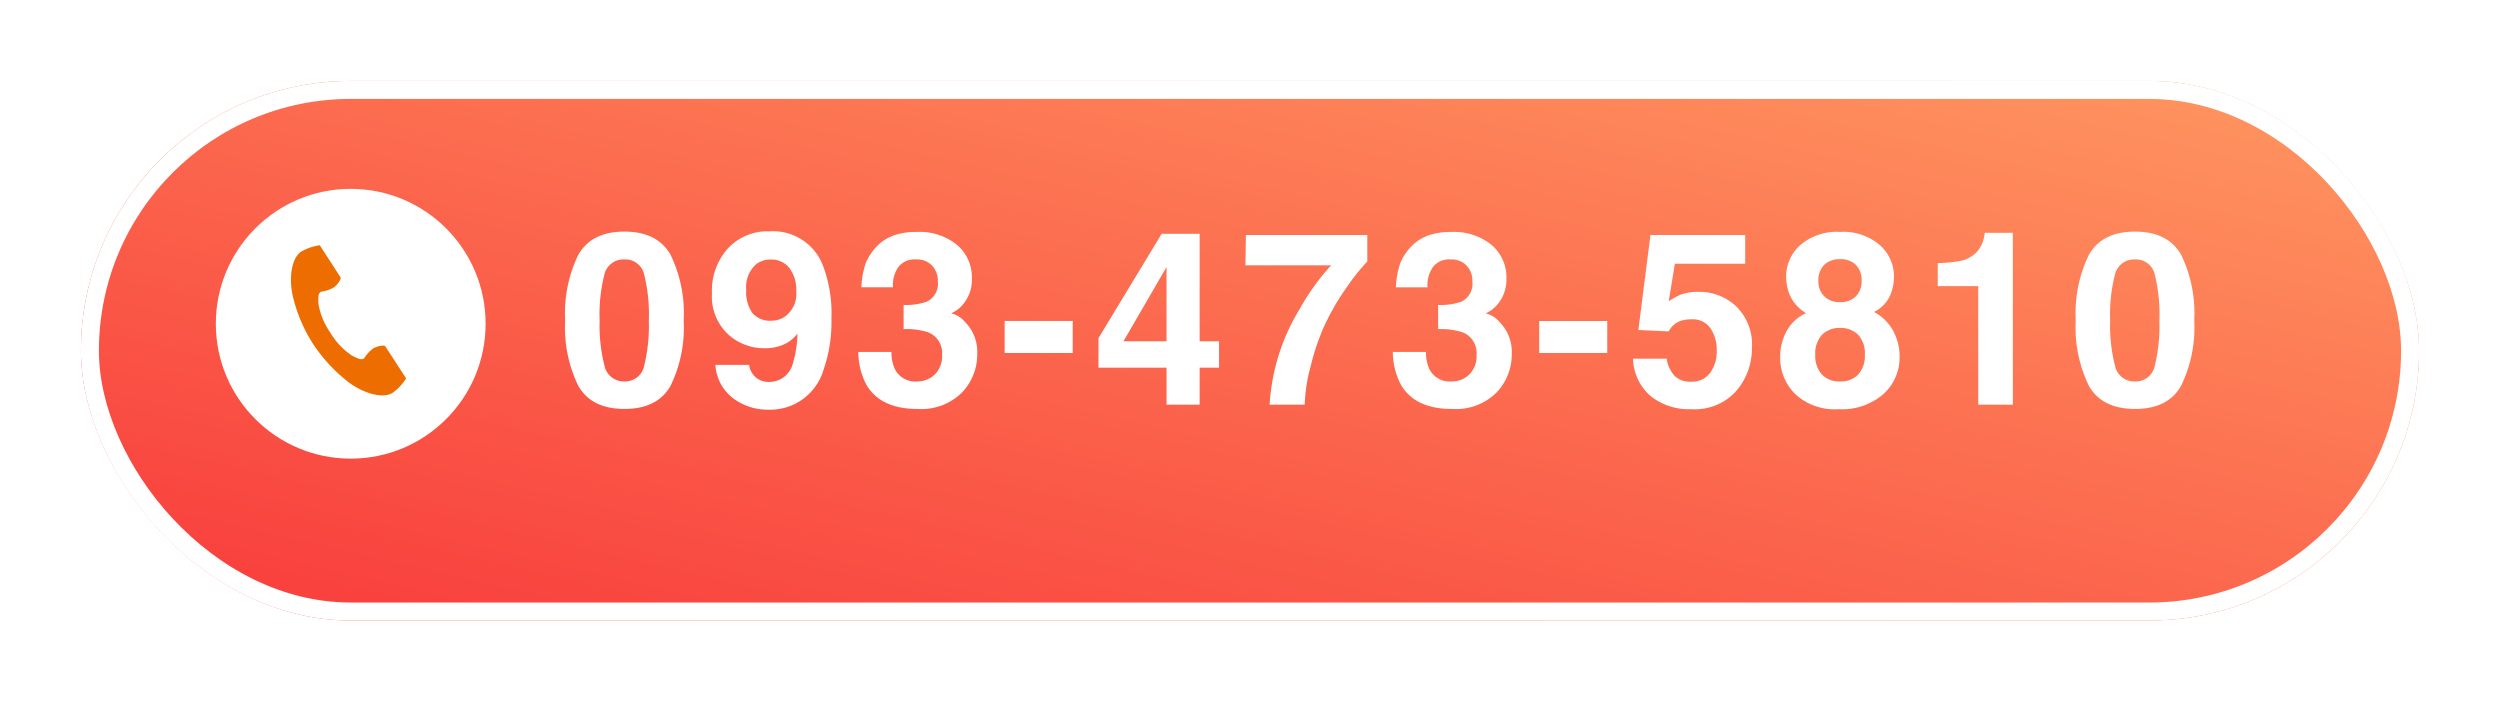
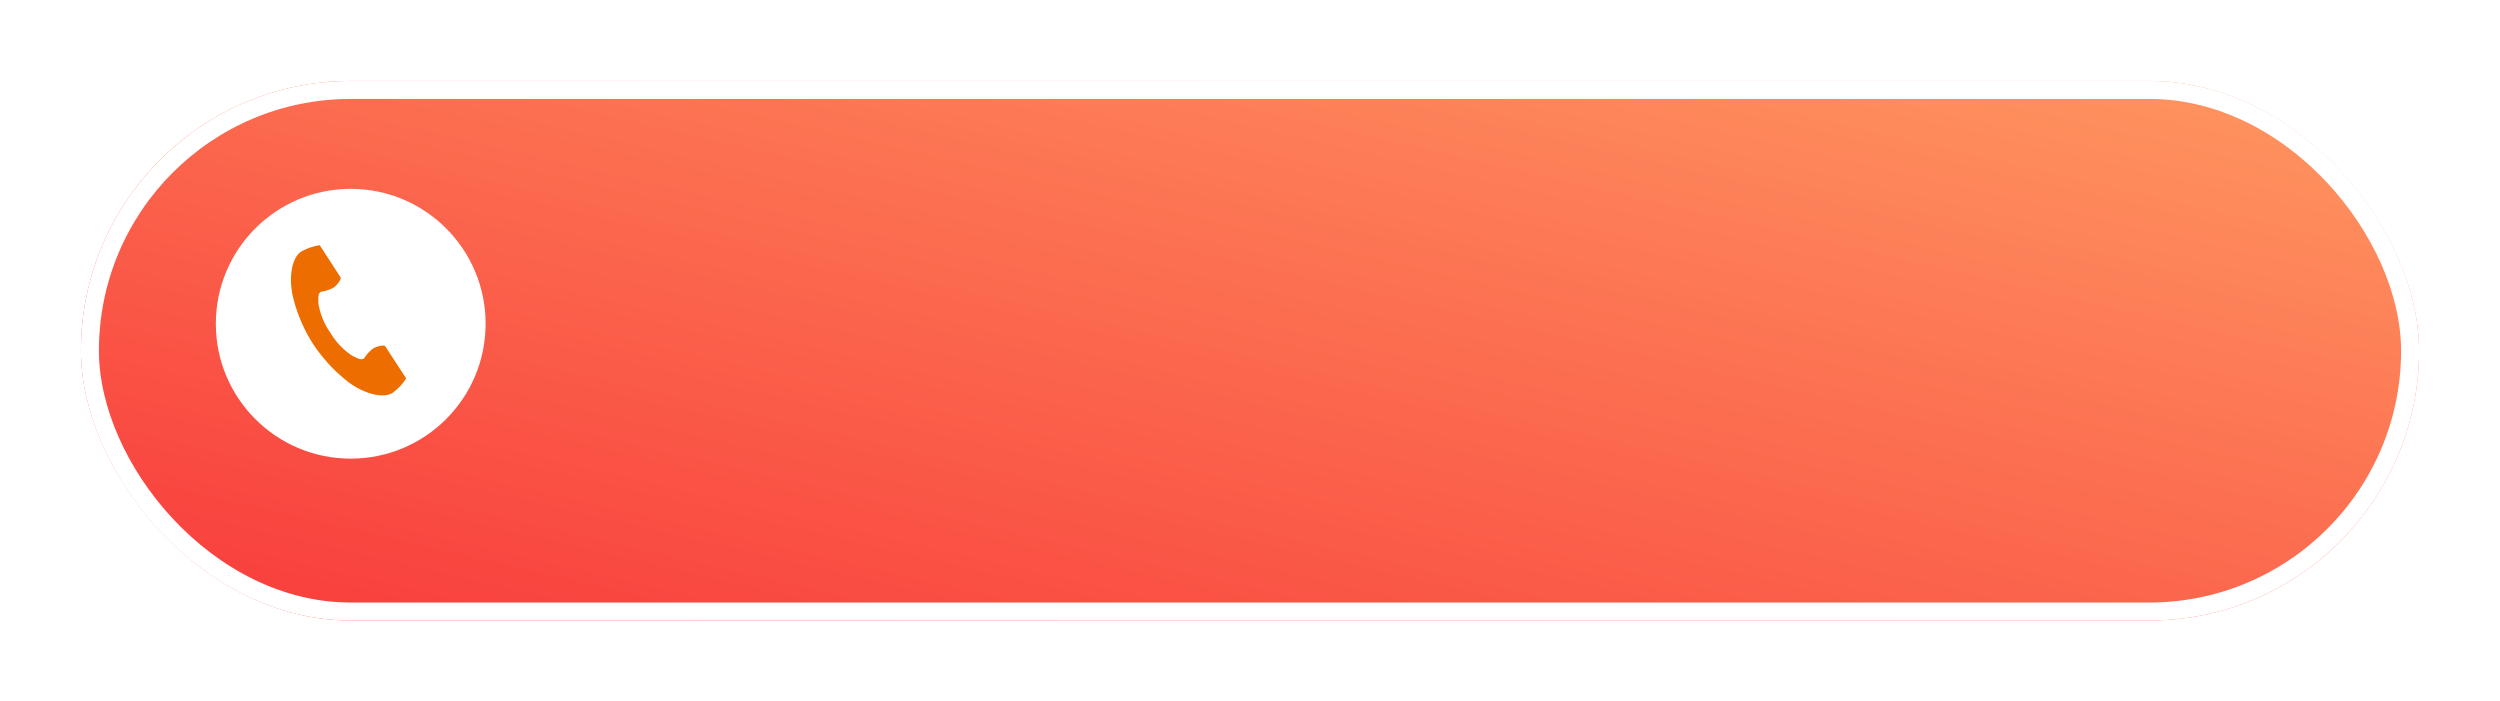
<svg xmlns="http://www.w3.org/2000/svg" width="278" height="78" viewBox="0 0 278 78">
  <defs>
    <linearGradient id="linear-gradient" y1="1" x2="1" gradientUnits="objectBoundingBox">
      <stop offset="0" stop-color="#f83a3b" />
      <stop offset="1" stop-color="#ff9861" />
    </linearGradient>
    <filter id="長方形_65" x="0" y="0" width="278" height="78" filterUnits="userSpaceOnUse">
      <feOffset dy="3" input="SourceAlpha" />
      <feGaussianBlur stdDeviation="3" result="blur" />
      <feFlood flood-opacity="0.161" />
      <feComposite operator="in" in2="blur" />
      <feComposite in="SourceGraphic" />
    </filter>
  </defs>
  <g id="グループ_3489" data-name="グループ 3489" transform="translate(-334 -11884)">
    <g transform="matrix(1, 0, 0, 1, 334, 11884)" filter="url(#長方形_65)">
      <g id="長方形_65-2" data-name="長方形 65" transform="translate(9 6)" stroke="#fff" stroke-width="2" fill="url(#linear-gradient)">
        <rect width="260" height="60" rx="30" stroke="none" />
        <rect x="1" y="1" width="258" height="58" rx="29" fill="none" />
      </g>
    </g>
-     <path id="パス_1031" data-name="パス 1031" d="M7.436.475q-3.652,0-5.122-2.558A14.8,14.8,0,0,1,.844-9.374a14.876,14.876,0,0,1,1.47-7.3q1.47-2.571,5.122-2.571t5.128,2.571a14.932,14.932,0,0,1,1.463,7.3,14.8,14.8,0,0,1-1.47,7.291Q11.087.475,7.436.475Zm2.2-4.812a18.809,18.809,0,0,0,.514-5.036,18.45,18.45,0,0,0-.521-5.115,2.127,2.127,0,0,0-2.2-1.661,2.158,2.158,0,0,0-2.215,1.661A17.806,17.806,0,0,0,4.68-9.374a18.006,18.006,0,0,0,.541,5.043A2.176,2.176,0,0,0,7.436-2.584,2.158,2.158,0,0,0,9.637-4.337ZM23.38.554A6.319,6.319,0,0,1,19.517-.719,5.016,5.016,0,0,1,17.553-4.43H21.3a2.262,2.262,0,0,0,.712,1.371,2.2,2.2,0,0,0,1.542.527,2.681,2.681,0,0,0,2.61-2.057A12,12,0,0,0,26.676-7.9a4.063,4.063,0,0,1-1.094.989,4.966,4.966,0,0,1-2.6.633,5.906,5.906,0,0,1-4.047-1.575,5.767,5.767,0,0,1-1.767-4.542,7.012,7.012,0,0,1,1.773-4.977,6.006,6.006,0,0,1,4.608-1.905,5.952,5.952,0,0,1,5.985,3.863,15.041,15.041,0,0,1,.923,5.761,16.394,16.394,0,0,1-.883,5.788A6.184,6.184,0,0,1,23.38.554ZM22.061-15.6a3.418,3.418,0,0,0-1.081,2.861,3.979,3.979,0,0,0,.692,2.551,2.584,2.584,0,0,0,2.129.85,2.627,2.627,0,0,0,1.463-.448,3.1,3.1,0,0,0,1.279-2.834,4.007,4.007,0,0,0-.758-2.571,2.513,2.513,0,0,0-2.076-.949A2.58,2.58,0,0,0,22.061-15.6Zm15.839.29a3.553,3.553,0,0,0-.606,2.254H33.787a9.429,9.429,0,0,1,.488-2.7,6.083,6.083,0,0,1,1.45-2.07,5.052,5.052,0,0,1,1.753-1.028,7.588,7.588,0,0,1,2.492-.356,6.631,6.631,0,0,1,4.423,1.417,4.72,4.72,0,0,1,1.681,3.8,4.2,4.2,0,0,1-1,2.848,3.421,3.421,0,0,1-1.318.989,2.712,2.712,0,0,1,1.477.883,4.717,4.717,0,0,1,1.437,3.639,6.129,6.129,0,0,1-1.681,4.265A6.407,6.407,0,0,1,40.01.475q-4.061,0-5.643-2.65a7.865,7.865,0,0,1-.923-3.691h3.691a4.3,4.3,0,0,0,.369,1.9A2.529,2.529,0,0,0,40-2.584a2.761,2.761,0,0,0,1.931-.758,2.817,2.817,0,0,0,.824-2.182,2.458,2.458,0,0,0-1.529-2.518A7.763,7.763,0,0,0,38.48-8.4v-2.689a7.115,7.115,0,0,0,2.558-.356,2.2,2.2,0,0,0,1.252-2.241,2.5,2.5,0,0,0-.639-1.78,2.34,2.34,0,0,0-1.8-.686A2.259,2.259,0,0,0,37.9-15.306Zm11.818,6h7.567v3.56H49.718ZM73.559-7.053v2.94H71.4V0H67.719V-4.113H60.151V-7.4L67.178-19H71.4V-7.053Zm-10.626,0h4.786v-8.253ZM87.7-12.973a26.372,26.372,0,0,0-2.518,4.4,26.171,26.171,0,0,0-1.45,4.351A18.065,18.065,0,0,0,83.083,0h-3.9a22.974,22.974,0,0,1,3.375-10.692,25.253,25.253,0,0,1,3.467-4.8H76.491l.053-3.375h13.5v2.94A23.886,23.886,0,0,0,87.7-12.973Zm9.642-2.333a3.553,3.553,0,0,0-.606,2.254H93.226a9.429,9.429,0,0,1,.488-2.7,6.083,6.083,0,0,1,1.45-2.07,5.052,5.052,0,0,1,1.753-1.028,7.588,7.588,0,0,1,2.492-.356,6.631,6.631,0,0,1,4.423,1.417,4.72,4.72,0,0,1,1.681,3.8,4.2,4.2,0,0,1-1,2.848,3.421,3.421,0,0,1-1.318.989,2.712,2.712,0,0,1,1.477.883,4.717,4.717,0,0,1,1.437,3.639,6.129,6.129,0,0,1-1.681,4.265A6.407,6.407,0,0,1,99.449.475q-4.061,0-5.643-2.65a7.865,7.865,0,0,1-.923-3.691h3.691a4.3,4.3,0,0,0,.369,1.9,2.529,2.529,0,0,0,2.492,1.384,2.761,2.761,0,0,0,1.931-.758,2.817,2.817,0,0,0,.824-2.182,2.458,2.458,0,0,0-1.529-2.518A7.763,7.763,0,0,0,97.92-8.4v-2.689a7.115,7.115,0,0,0,2.558-.356,2.2,2.2,0,0,0,1.252-2.241,2.5,2.5,0,0,0-.639-1.78,2.34,2.34,0,0,0-1.8-.686A2.259,2.259,0,0,0,97.34-15.306Zm11.818,6h7.567v3.56h-7.567Zm16.92-.185a3.675,3.675,0,0,0-1.187.171,2.358,2.358,0,0,0-1.332,1.173l-3.375-.158,1.345-10.56h10.534v3.19h-7.818l-.686,4.179a7.855,7.855,0,0,1,1.358-.751,5.749,5.749,0,0,1,1.991-.3,5.98,5.98,0,0,1,4.14,1.6,5.932,5.932,0,0,1,1.767,4.641,7.28,7.28,0,0,1-1.7,4.733A6.184,6.184,0,0,1,126.025.5a6.759,6.759,0,0,1-4.482-1.463,5.685,5.685,0,0,1-1.951-4.153h3.744a3.626,3.626,0,0,0,.857,1.892,2.427,2.427,0,0,0,1.846.666,2.491,2.491,0,0,0,2.129-.982,4.024,4.024,0,0,0,.732-2.472,4.294,4.294,0,0,0-.686-2.472A2.4,2.4,0,0,0,126.077-9.492ZM137.605-1.2a5.65,5.65,0,0,1-1.648-4.1,5.855,5.855,0,0,1,.732-2.914,4.634,4.634,0,0,1,2.142-1.964,4.461,4.461,0,0,1-1.8-2,5.6,5.6,0,0,1-.415-2.01,4.692,4.692,0,0,1,1.569-3.553,6.232,6.232,0,0,1,4.43-1.47,6.232,6.232,0,0,1,4.43,1.47,4.692,4.692,0,0,1,1.569,3.553,5.6,5.6,0,0,1-.415,2.01,3.84,3.84,0,0,1-1.8,1.865,5.3,5.3,0,0,1,2.123,2.1,5.984,5.984,0,0,1,.712,2.914,5.451,5.451,0,0,1-1.786,4.107A6.963,6.963,0,0,1,142.457.5,6.455,6.455,0,0,1,137.605-1.2Zm2.254-4.351a3.07,3.07,0,0,0,.732,2.188,2.644,2.644,0,0,0,2.024.778,2.644,2.644,0,0,0,2.024-.778,3.07,3.07,0,0,0,.732-2.188,3.043,3.043,0,0,0-.745-2.221,2.69,2.69,0,0,0-2.01-.758,2.69,2.69,0,0,0-2.01.758A3.043,3.043,0,0,0,139.859-5.55Zm.989-6.513a2.333,2.333,0,0,0,1.767.659,2.329,2.329,0,0,0,1.773-.659,2.368,2.368,0,0,0,.626-1.7,2.426,2.426,0,0,0-.626-1.773,2.369,2.369,0,0,0-1.773-.639,2.4,2.4,0,0,0-1.773.639,2.4,2.4,0,0,0-.639,1.773A2.327,2.327,0,0,0,140.848-12.063ZM161.829,0h-3.85V-13.184h-4.5v-2.558a16.654,16.654,0,0,0,2.492-.237,3.514,3.514,0,0,0,1.846-1,3.3,3.3,0,0,0,.738-1.371,3.147,3.147,0,0,0,.145-.765h3.125Zm13.584.475q-3.652,0-5.122-2.558a14.8,14.8,0,0,1-1.47-7.291,14.876,14.876,0,0,1,1.47-7.3q1.47-2.571,5.122-2.571t5.128,2.571A14.932,14.932,0,0,1,182-9.374a14.8,14.8,0,0,1-1.47,7.291Q179.065.475,175.413.475Zm2.2-4.812a18.809,18.809,0,0,0,.514-5.036,18.45,18.45,0,0,0-.521-5.115,2.127,2.127,0,0,0-2.2-1.661,2.158,2.158,0,0,0-2.215,1.661,17.806,17.806,0,0,0-.541,5.115,18.006,18.006,0,0,0,.541,5.043,2.176,2.176,0,0,0,2.215,1.747A2.158,2.158,0,0,0,177.615-4.337Z" transform="translate(396 11929)" fill="#fff" />
    <g id="グループ_594" data-name="グループ 594" transform="translate(-14 11891)">
      <circle id="楕円形_7" data-name="楕円形 7" cx="15" cy="15" r="15" transform="translate(372 14)" fill="#fff" />
      <g id="電話の受話器のアイコン素材_1_" data-name="電話の受話器のアイコン素材 (1)" transform="translate(380.357 20.268)">
        <path id="パス_90" data-name="パス 90" d="M60.857.707c-1.147.744-1.373,3.07-.94,4.966a17.125,17.125,0,0,0,2.264,5.322,17.784,17.784,0,0,0,3.936,4.238c1.554,1.169,3.77,1.912,4.918,1.167a5.811,5.811,0,0,0,1.482-1.589l-.616-.95-1.7-2.614c-.126-.194-.916-.017-1.317.211a3.821,3.821,0,0,0-1.04,1.13c-.371.214-.682,0-1.332-.3a7.91,7.91,0,0,1-2.41-2.542,7.91,7.91,0,0,1-1.338-3.238c-.008-.715-.076-1.086.271-1.337a3.821,3.821,0,0,0,1.456-.489c.371-.274.855-.923.729-1.117L63.528.953,62.912,0A5.812,5.812,0,0,0,60.857.707Z" transform="translate(-59.712 0.001)" fill="#ed6d00" />
      </g>
    </g>
  </g>
</svg>